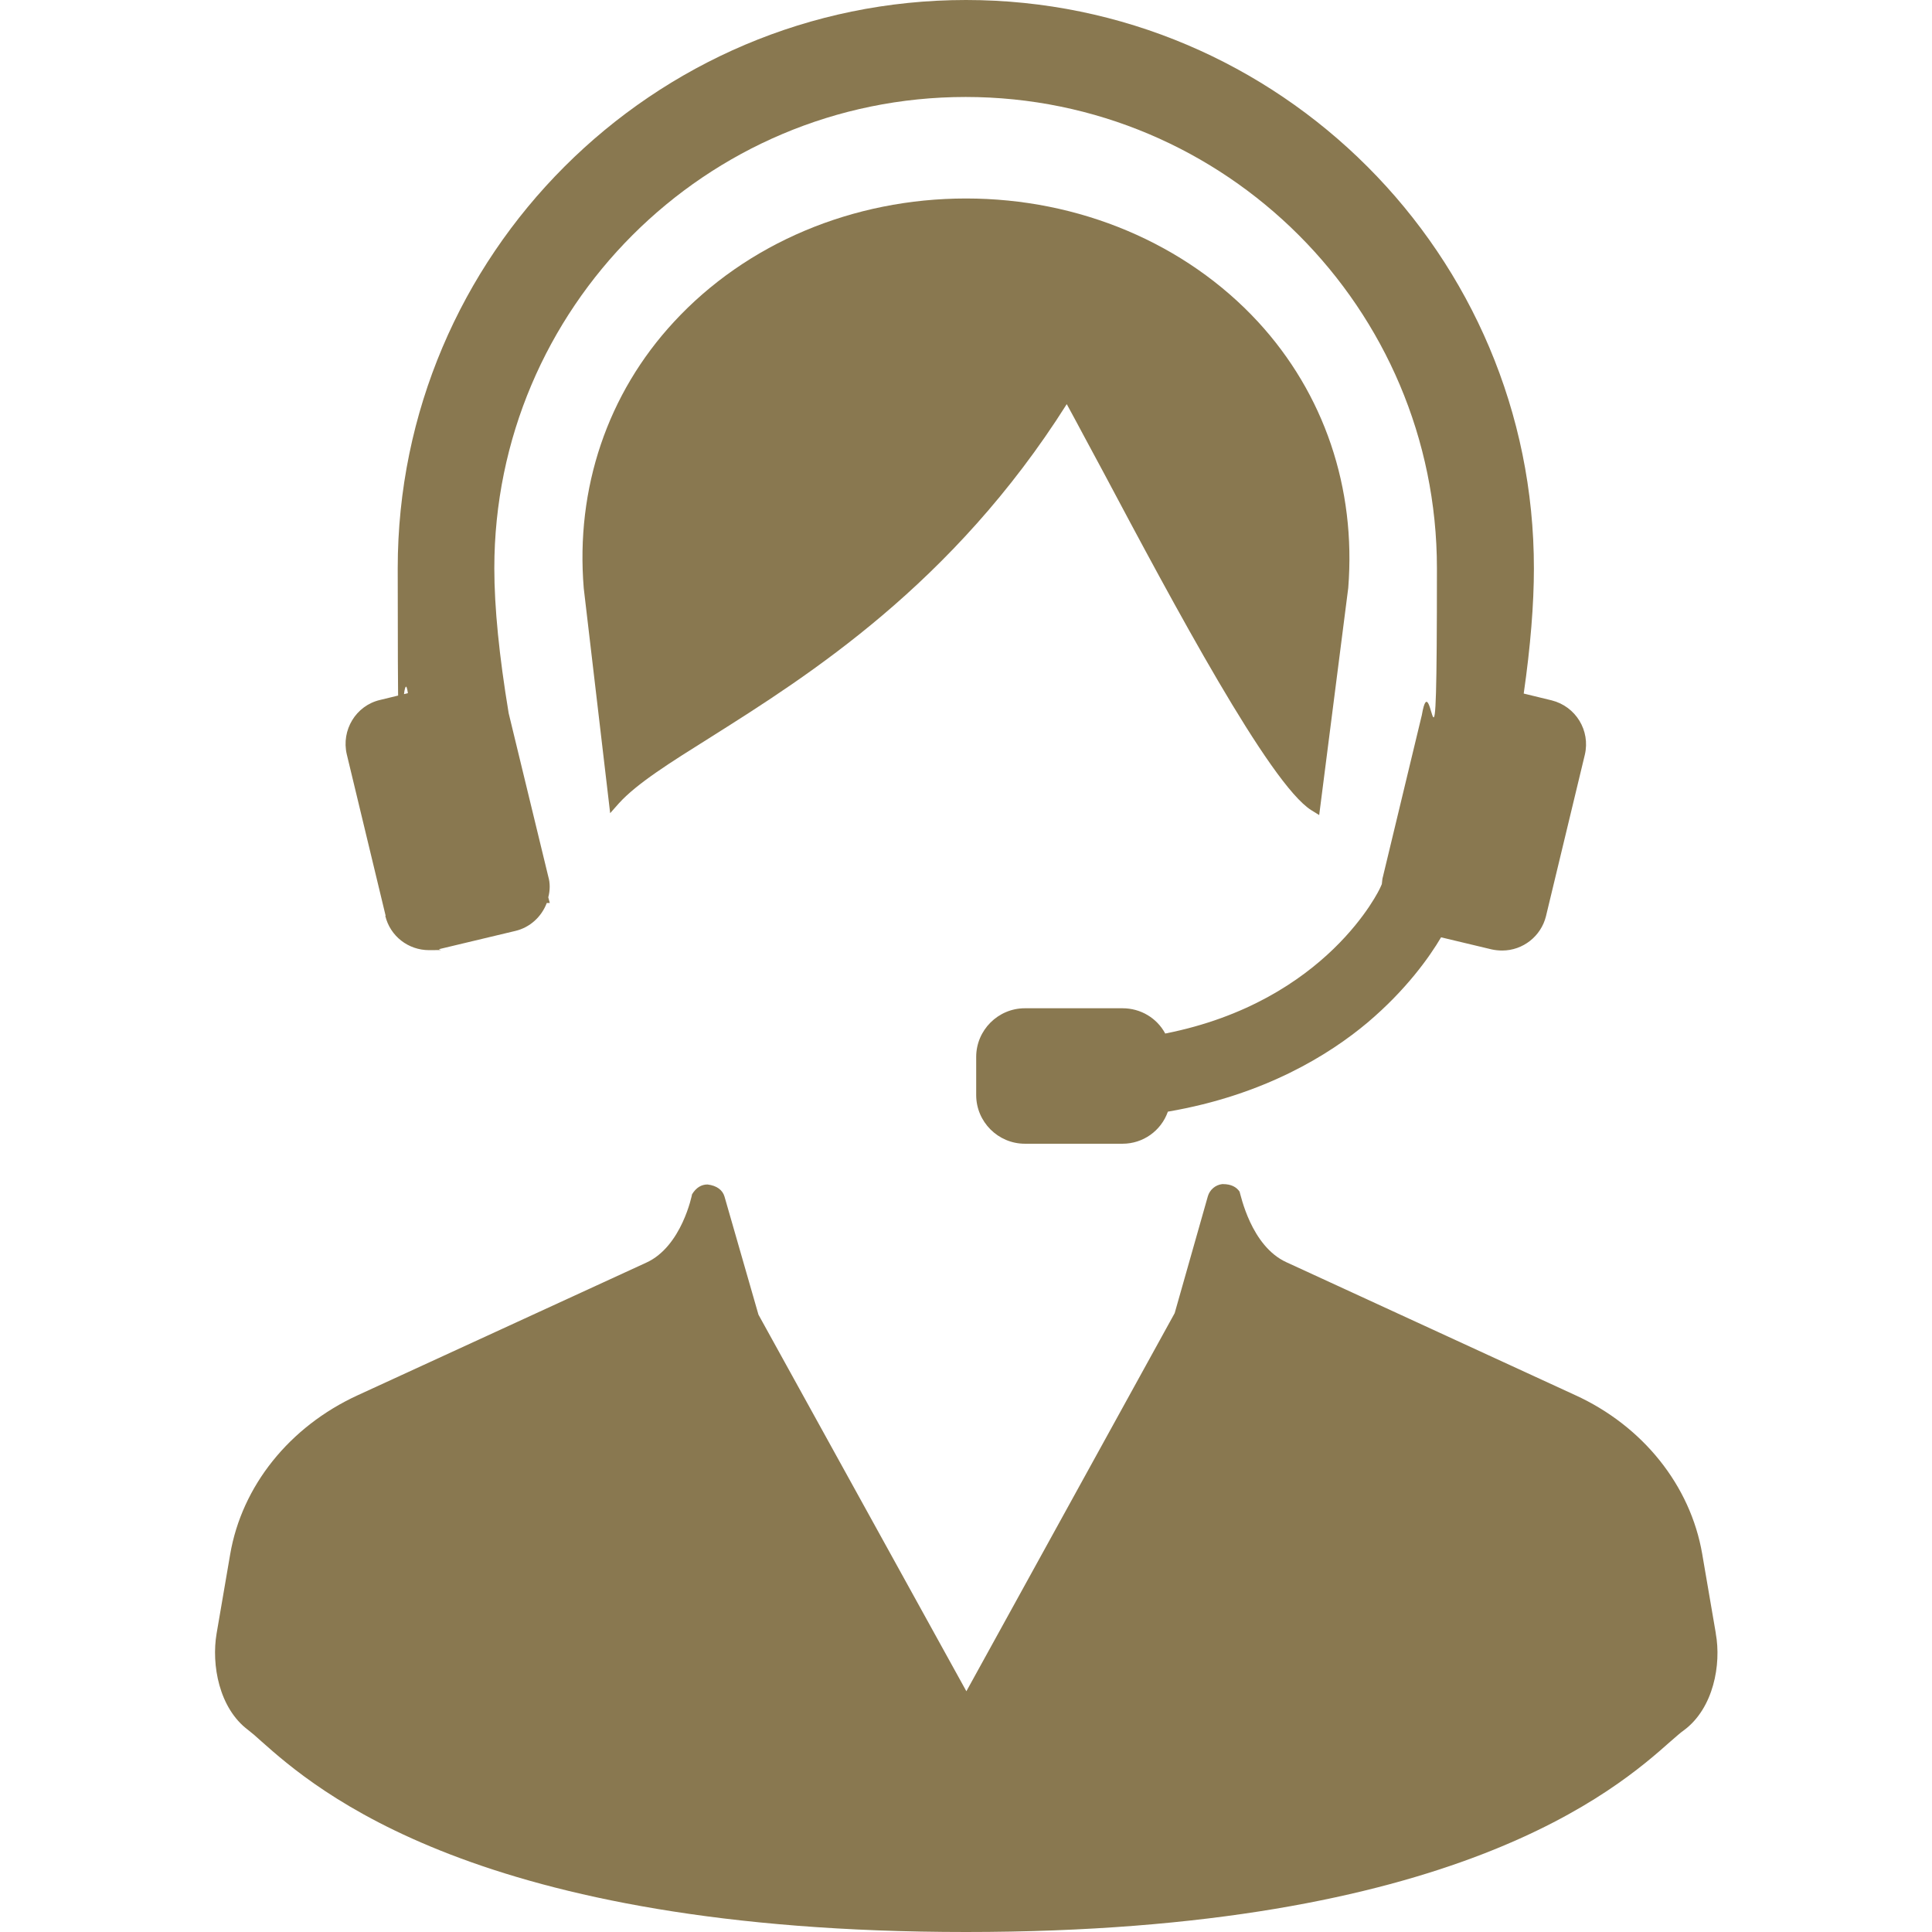
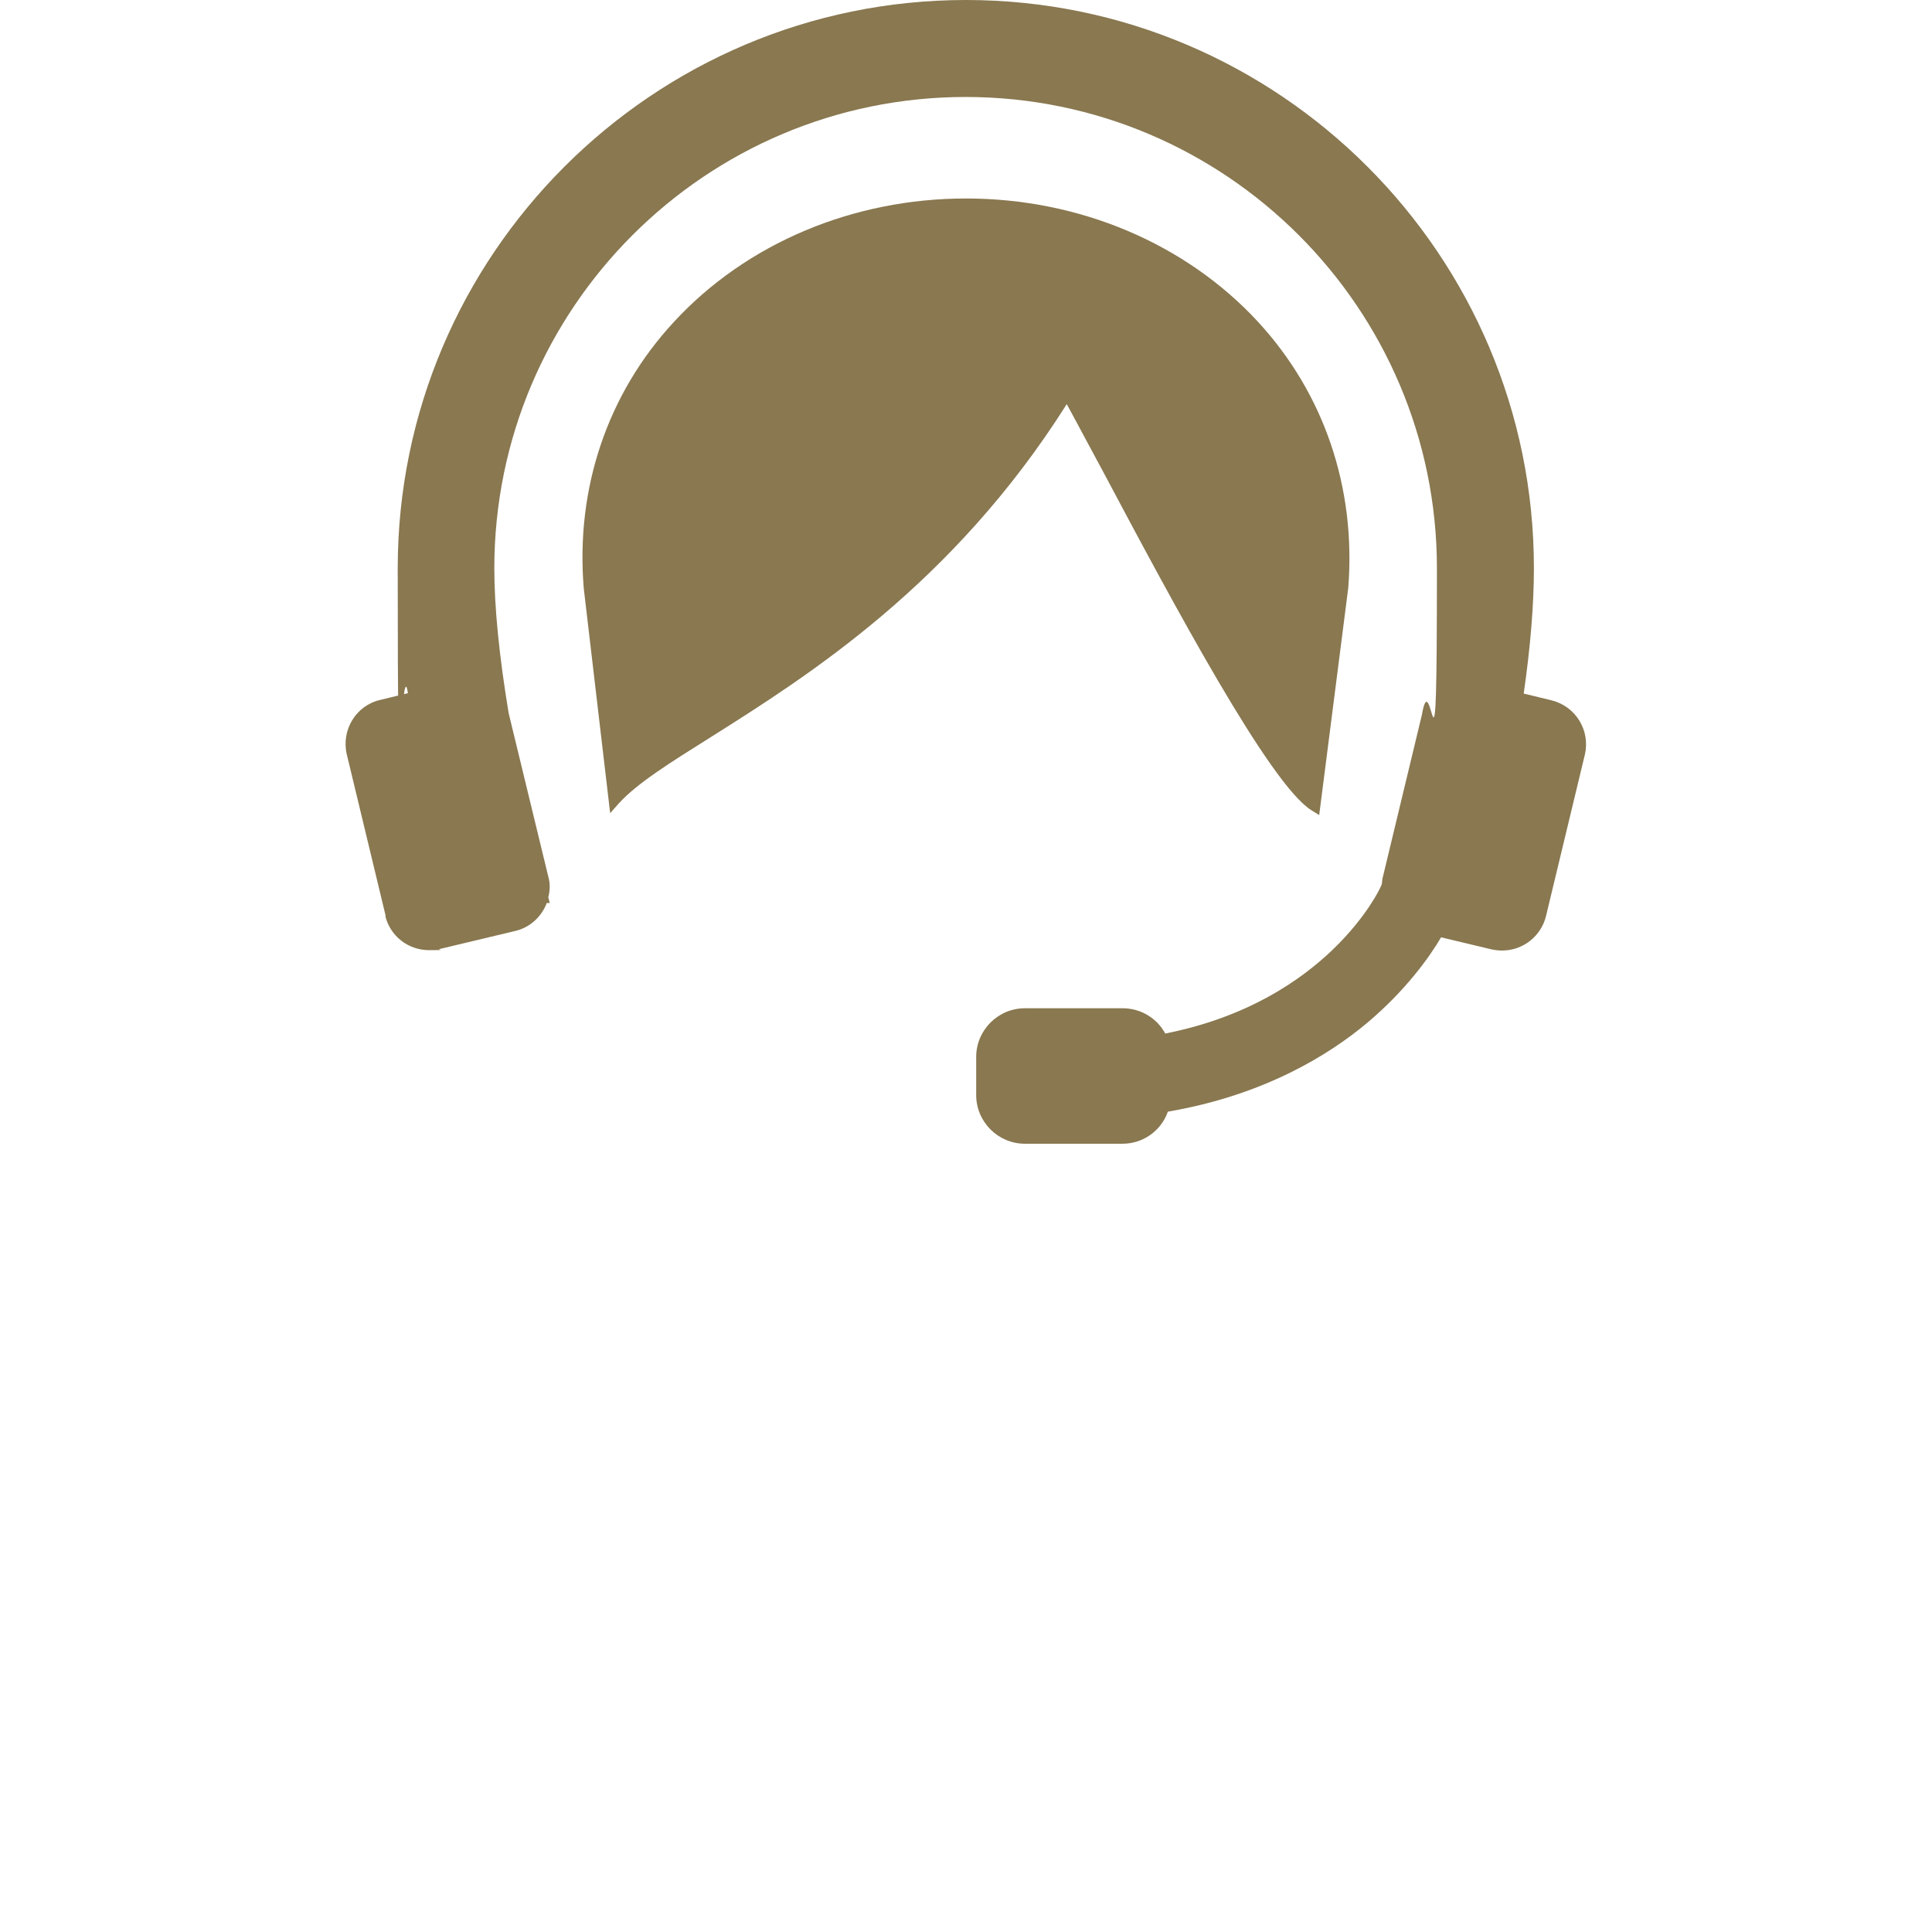
<svg xmlns="http://www.w3.org/2000/svg" id="_x32_" version="1.1" viewBox="0 0 512 512">
  <defs>
    <style>
      .st0 {
        fill: #897850;
      }
    </style>
  </defs>
-   <path class="st0" d="M454.7,432.8l-3.6-21c-3.1-18.1-15.7-33.9-33.7-42.1l-76.5-35.2c-9.4-4.3-12.1-17.9-12.4-18.7-.8-1.2-2.2-2-4.4-2h-.2c-1.8.2-3.3,1.5-3.8,3.2l-8.8,31-55.2,100.2-55.1-99.8-9-31.3c-.5-1.7-2-2.9-4.5-3.2-1.6,0-3,.8-4.1,2.6,0,.1-2.7,13.8-12.1,18.1l-76.6,35.2c-18,8.3-30.6,24-33.7,42.1l-3.6,21c-1.4,8.2.6,19.8,8.4,25.6.9.7,2.1,1.7,3.5,3,14.1,12.5,57,50.5,186.7,50.5s172.6-38,186.7-50.5c1.5-1.3,2.6-2.3,3.6-3,7.8-5.8,9.9-17.4,8.4-25.6Z" />
  <path class="st0" d="M292.5,125.3c18.5,34.8,44,82.5,55,89.4l2.1,1.3,7.7-60.2c2.1-26.5-6.4-51.5-23.9-70.5-19.2-20.8-47.4-32.7-77.4-32.7s-58.2,11.9-77.4,32.7c-17.6,19-26.1,44.1-23.9,70.6l7,59.6,2.3-2.6c4.8-5.3,13.6-10.8,24.6-17.7,25.5-16.1,63.9-40.3,94.1-88.1,2.8,5.1,6.1,11.4,9.8,18.2Z" />
  <path class="st0" d="M102.1,242.7c1.3,5.4,6.1,9.1,11.6,9.1s1.9-.1,2.8-.3l20.1-4.8c3.8-.9,6.9-3.7,8.3-7.4h.8c0,0-.4-1.5-.4-1.5.5-1.9.5-3.8,0-5.5l-10.5-43.3c-2.5-15.1-3.8-28-3.8-38.4,0-68.9,56-124.9,124.9-124.9s124.9,56,124.9,124.9-1.3,23.3-4,38.9l-10.3,42.8c-.2.6-.2,1.3-.3,2l-.4.9c-.1.3-14,30.2-57,38.7-2.2-4.1-6.5-6.7-11.3-6.7h-25.9c-7.1,0-12.9,5.8-12.9,12.9v10.1c0,7.1,5.8,12.9,12.9,12.9h25.9c5.4,0,10.2-3.4,12-8.5,25.7-4.4,42.9-15.2,52.9-23.6,10.3-8.7,16.5-17.5,19.5-22.6l13.4,3.2c.9.2,1.9.3,2.8.3,5.5,0,10.3-3.8,11.6-9.1l10.3-42.8c1.5-6.4-2.4-12.8-8.8-14.4l-7.4-1.8c1.8-12.5,2.7-23.7,2.7-33.1C406.6,67.6,339,0,256,0S105.4,67.6,105.4,150.6s.9,20.6,2.7,33.1l-7.4,1.8c-6.4,1.5-10.3,8-8.8,14.4l10.3,42.8Z" />
</svg>